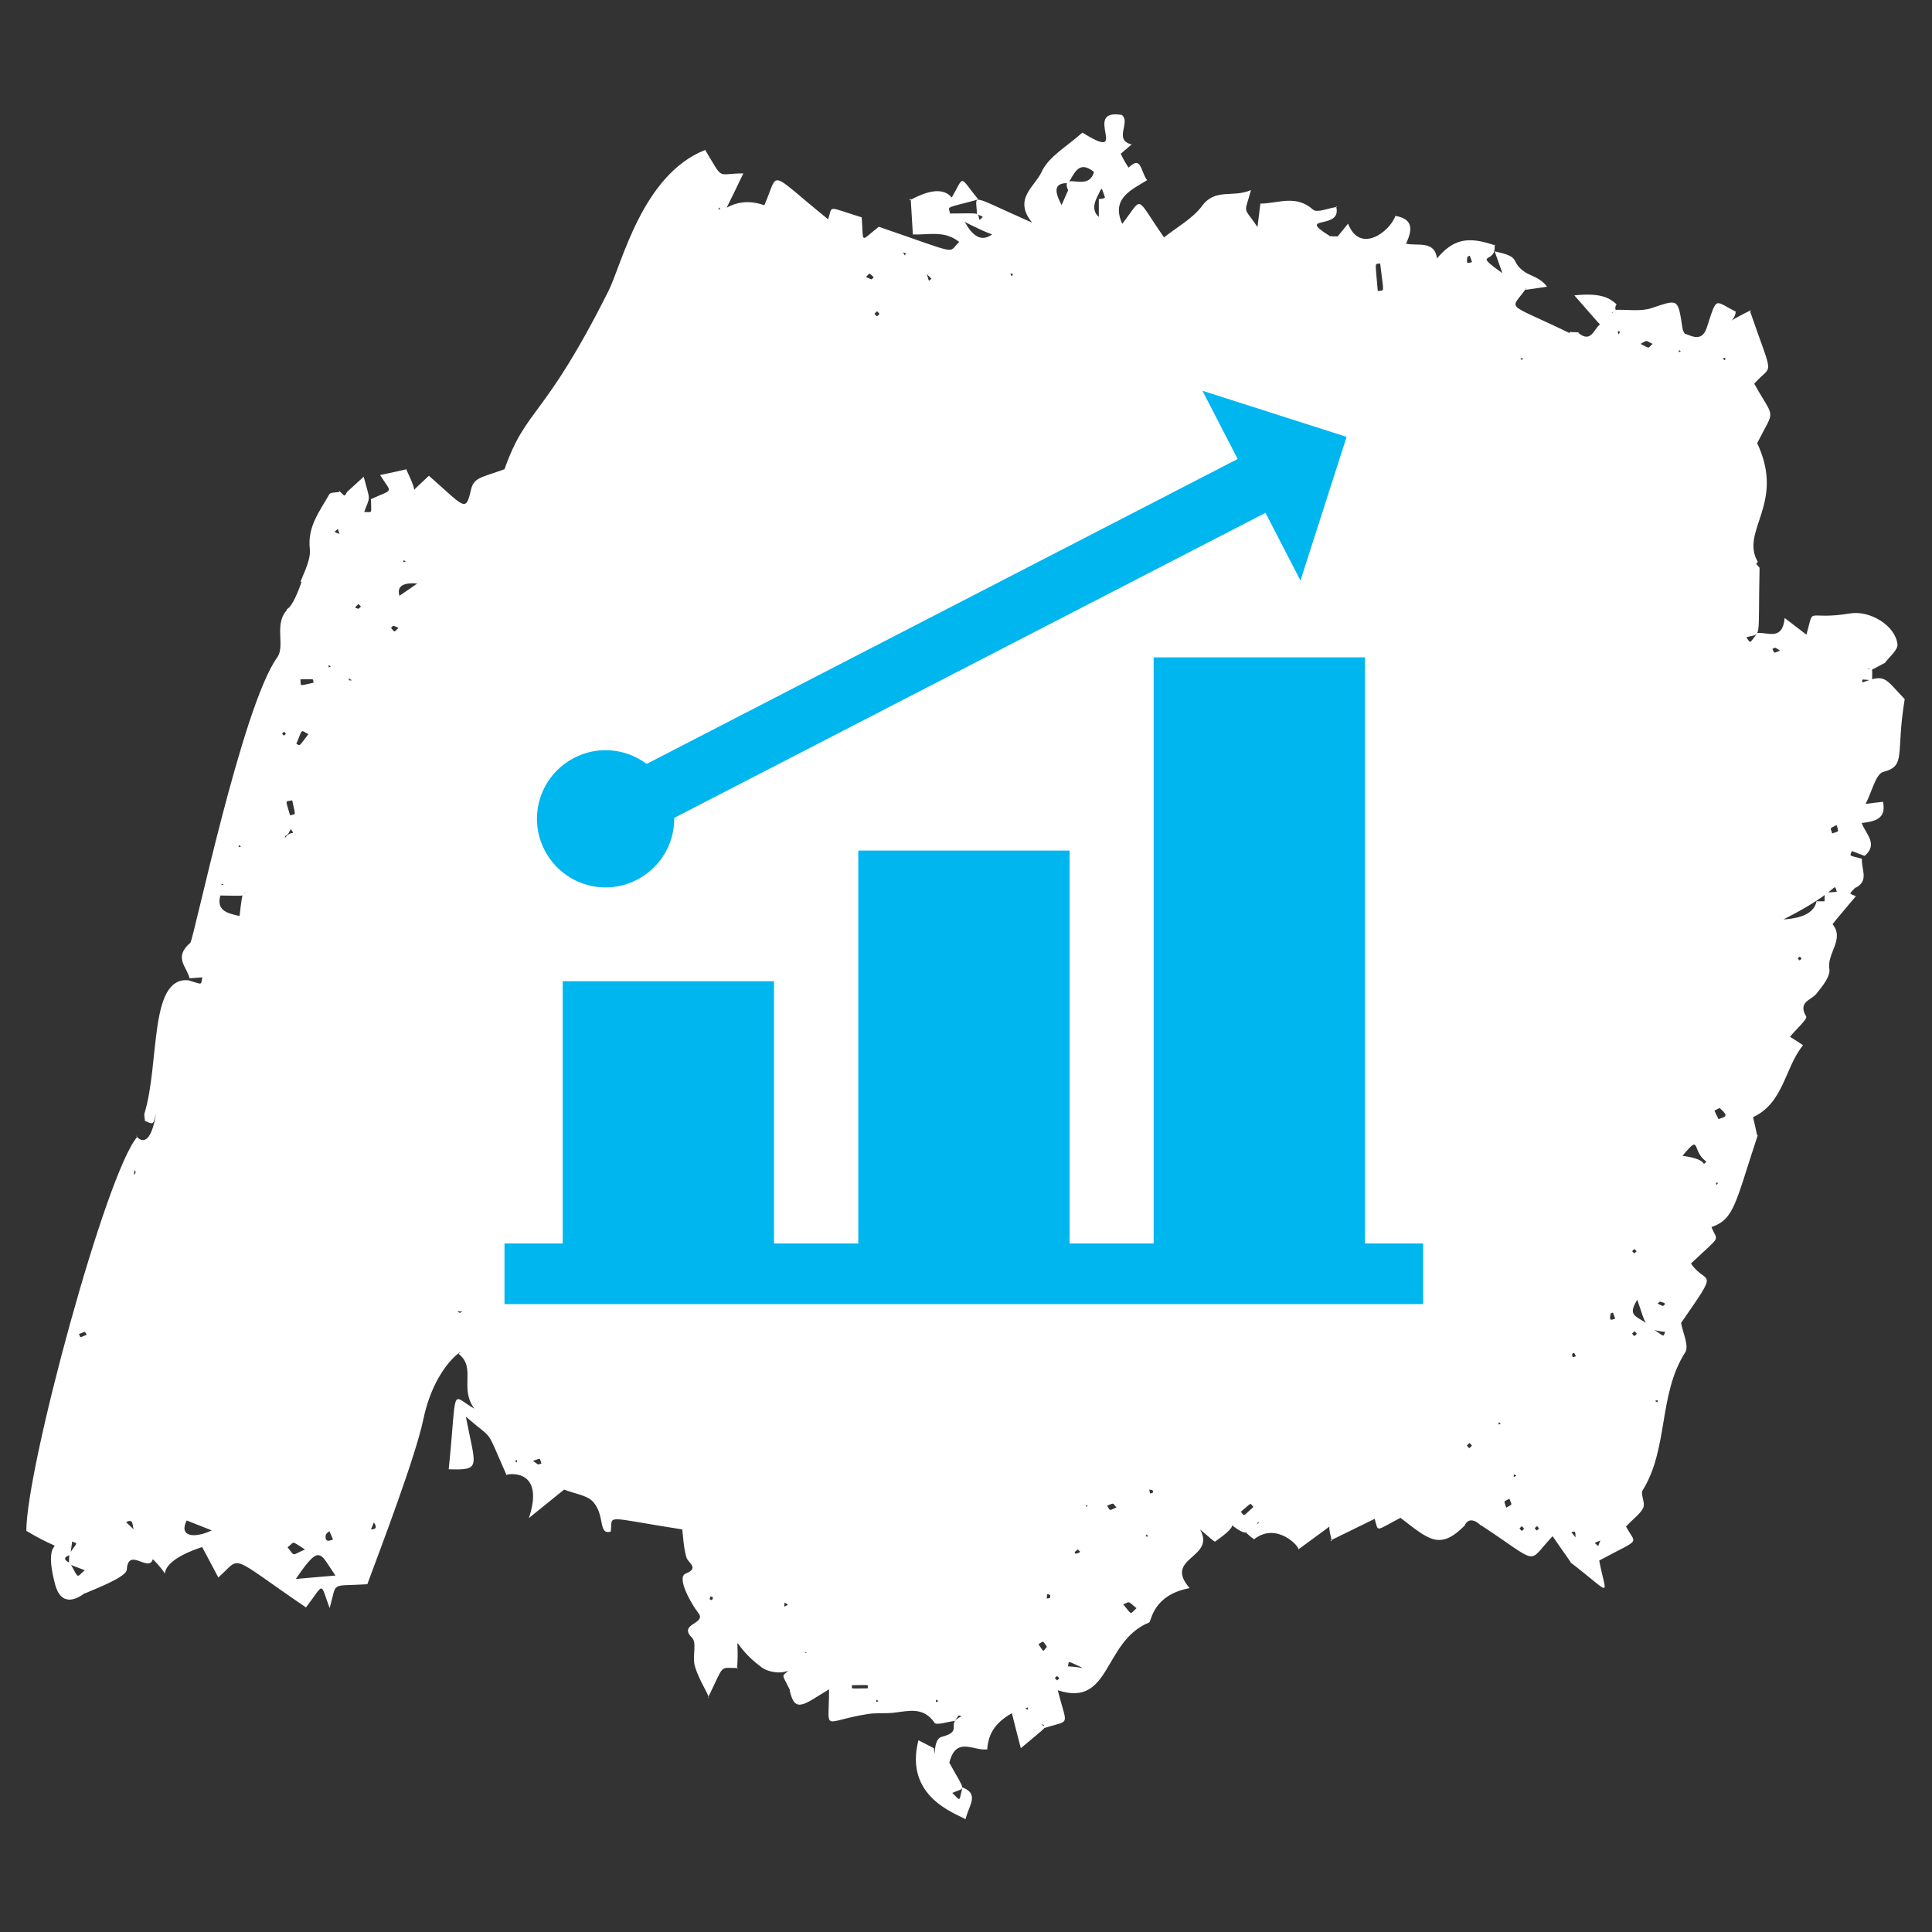
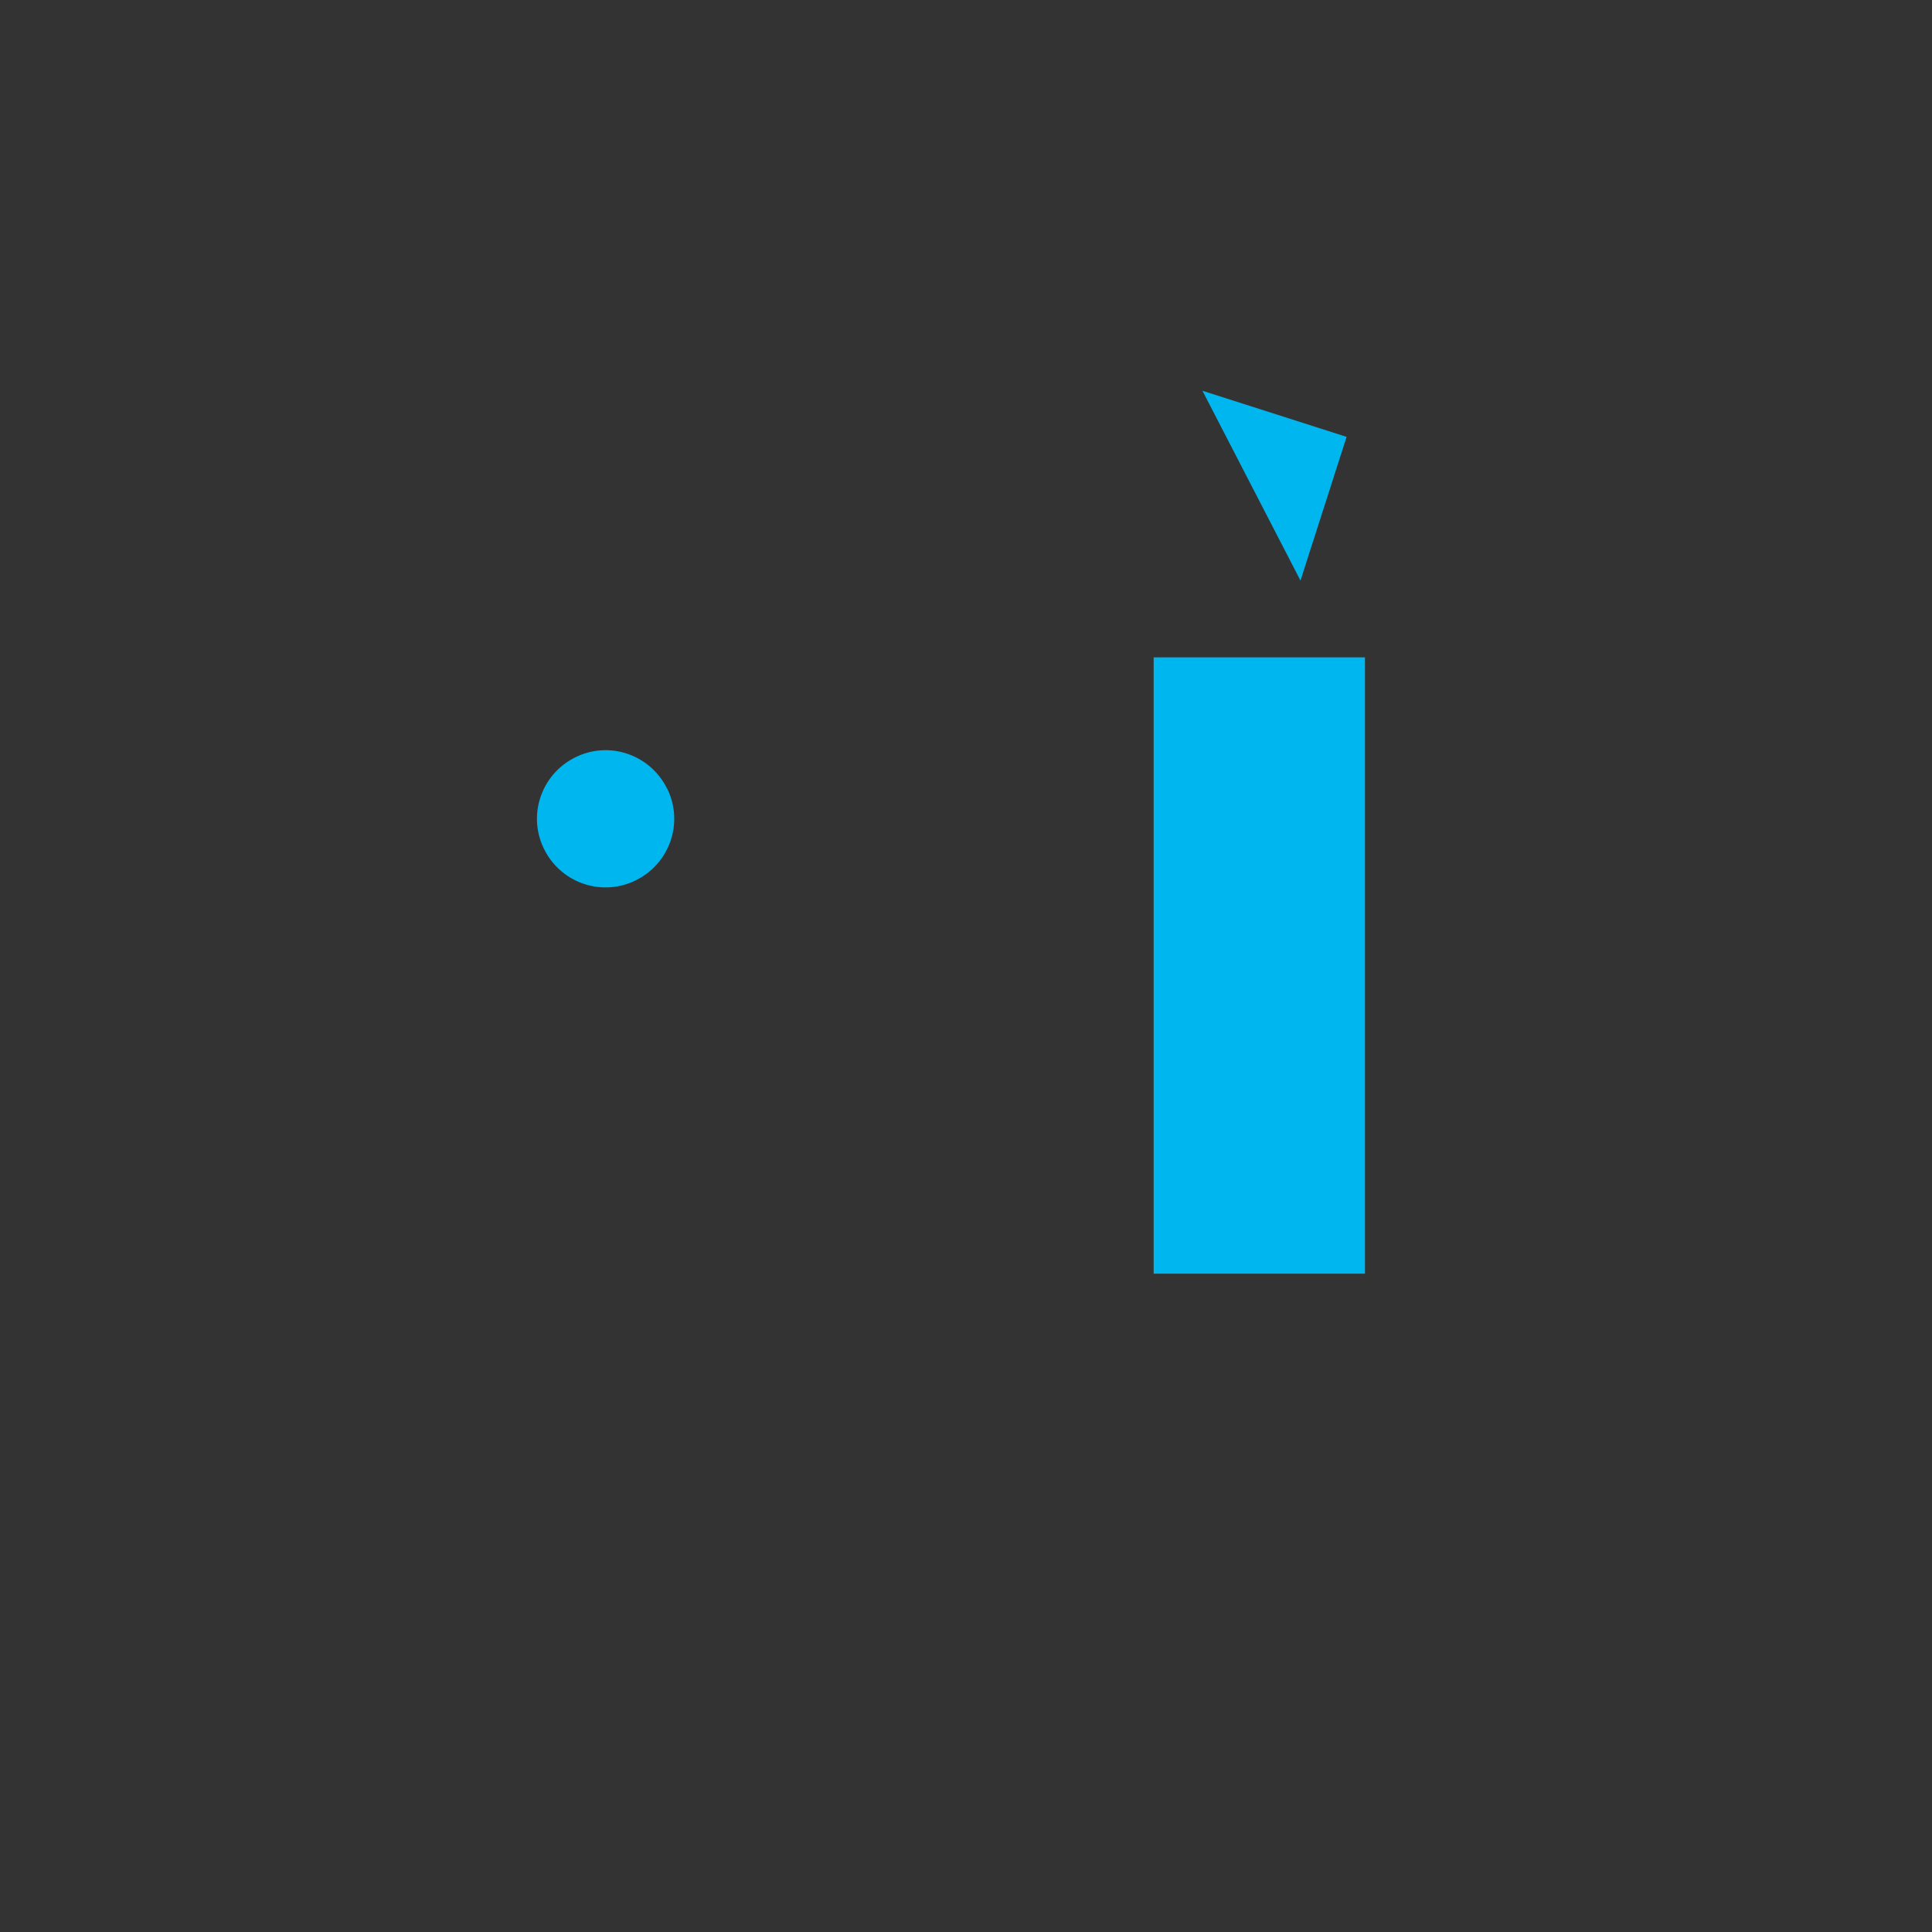
<svg xmlns="http://www.w3.org/2000/svg" id="Layer_1" viewBox="0 0 80 80">
  <rect x="0" y="0" width="80" height="80" fill="#333333" stroke="none" />
  <defs>
    <style>.cls-1{fill:#00b6ef;}.cls-2{fill:#fff;}</style>
  </defs>
-   <path class="cls-2" d="M63.21,11.92c-.68,.98-.96,.54,1.8,1.88-.04-.09-.05-.04,.36-.04,0,0-.01,.03-.01,.03,.56,.45,.64-.23,.94-.39-.06,.07,.08,.18-1.11-1.17,1.17-.12,1.48,.14,1.75,.37-.06,.08-.07,.17-.03,.26-.22,.07-.24,.22-.03-.03,.5-.02,1.04,.08,1.5-.07,1.11-.37,1.1-.42,1.28,.79,.04,.28,.2,.29,.02,.28,.16-.1,.75,.5,1-.28,.43-1.32,.3-1.09,1.19-.65,0,.54-1,.74,.64-.06l-.04,.06c1,2.9,.93,2.11,.17,2.99,.86,1.54,.87,.98,.12,2.46,1.19,2.51-.73,3.63,.03,4.92-.09,.09-.1,.04,.07,.24-.07,3.15,.11,2.68-.55,2.88,.2,.26,.1,.29,.46-.18,.43-.04,1.04,.34,1.13-.62,.32,.24,.58,.45,.9,.69,.35-1.24-.08-.57,1.82-.88,.79-.13,1.85,.48,1.95,1.27,.03,.24-.34,.53-.53,.79,.09-.06,.03-.02-.56,.29-.12-.09-.07-.08-.16-.05,.25,.01,.2-.08,.2,.47-.49-.04-.41-.07-.4,.09,.97-.37,.92-.17,1.75,.69-.38,2.27,.08,2.76-.88,3.01-.32,.08-.47,.81-.74,1.33,.22-.03,.44-.06,.72-.09,.15,.71-.33,.81-.88,.88,.16,.45,.7,.87,.12,1.36-.18-.07-.36-.13-.53-.2-.08,.23-.16,.16,.42,.32-.04,.41,.31,.91-.26,1.2,0,0,0-.02,0-.02-.28,.31-.3,.23,0,.37,.26-.28-.96,1.12-.99,1.21v-.09c.57,.64-.21,1.23-.1,1.89,.05,.31-.29,.72-.53,1.02-.22,.28-.79,.34-.43,.95,.06,.11-.42,.53-.67,.84,.13,.08,.28,.18,.54,.35-.77,.95-.79,2.38-2.07,2.98,.06,.26,.12,.51,.17,.76l.03-.03c-.94,2.84-.97,3.49-1.92,3.82,.24,.64,.47,.26-.85,1.51,.64,.94,1.24,.08-.41,2.46,.07,.41,.34,.95,.17,1.22-1.12,1.75-.68,3.96-1.76,5.71-.1,.16,.11,.51,.03,.71-.11,.25-.38,.43-.72,.79,.42,.79,.66,.45-1.11,1.41,.3,1.55,.6,1.45-1.21,.06,.14,.14,.05,.05-.72-1.07-1.1,1.16-.45,1.2-2.99-.47,.2,.26-.38-.56-.66,.04l.04-.04c-1.06,1.08-1.5,.62-2.69-.29-1.11,.58-.89,.6-1.08,0,.47-.16-.16,.12-1.82,.94,.16,.17-.16-.56,0-.65-.04,.09,.11-.04-1.33,1.02,.08-.09-.88-1.16-1.82-.43-.03,.02-.21-.15-.32-.24,.61-.63,.46-.28,.5-.49-.41,.57-.48,.72-1.47-.15,.02-.53,.06-.57,.04-.03,.33,.29,.68,.26-.37,1.01-.04,.03-.24-.18-.63-.5,.68,1.2-1.54,1.15-.43,2.43-1.51,.28-1.58,1.34-1.67,1.42-1.93,.78-1.57,3.54-3.79,2.81,.39,1.54,.55,1.21-.54,1.56-.06-.18-.03-.13-.14-.14,.22,.15,.34-.03-.85,.98-.13-.5-.24-.92-.37-1.45-.74,.42-.98,.9-1.02,1.5l.06-.02c-.55,.16-1.34-.6-1.63,.57,.69,1.26,.69,1,.12,1.25,.37,.35,.27,.39,.42-.23,.71,.28,.28,.72,.13,1.32-.42-.25-2.55-.93-1.95-3.27,.21,.11,.43,.22,.64,.33,.1,.7-.09-.36,.32-.47,.95-.25,.12-.53,.82-.85-.14-.05-.08-.09-.27,.19-.29,.03-.76,.19-.84,.08-.46-.68-1.08-.49-1.69-.42-.35,.04-.7,0-1.05,.05-1.98,.31-1.63,.82-1.63-1.02-1.02,.61-1.42,1.04-1.63,.04,.17-.29,.16-.28,.03,.03-.37-.75-.37-.57-.09-.84-.42,.17-.92,0-1.09-.13-1.4-1.03-.9-1.64-1.03,.05l.05-.03c-.82,0-.55-.2-1.26,1.24,.15,0-.35-.66-.54-1.33-.11-.38,.1-.96-.12-1.17-.59-.59,.64-.56,.26-1.03-.28-.35-.91-1.46-.52-1.62,.59-.24,.1-.43,.03-.68-.12-.42-.13-.86-.17-1.15-3.33-.52-2.87-.63-2.96,.09-.53,.15-.23-.66-.72-1.22-.25-.29-.76-.34-1.21-.52-.44,.35-.95,.77-1.46,1.18,.76-2.29-1.23-1.77-.92-1.77-.92-2.06-.46-1.36-1.69-2.43,.4,2.1,.67,2.22-.71,2.18,.36-3.54,.05-3.09,1.06-2.51-.63-.86,.09-1.69-.65-2.27,.43-.3-.95,.3-1.46,2.71-.33,1.57-1.77,5.34-2.32,6.83-1.57,.1-1.24-.15-1.56,.99-.41-1.11-.2-1.05-.98-.03-3.3-2.25-2.63-2.12-3.63-1.24-.23-.44-.43-.81-.67-1.26-2.53,.83-.86,1.7-2.04,.5-.17,.58-1.02-.53-1.08,.44-.02,.3-1.27,.78-1.76,.99,.36-.36-.85,.99-1.21-.39-.66-2.5,.97-.93-1.19-2.21,0-2.62,3.3-14.83,4.59-16.31-.25-.35,.47,1,.78-.98-.11,.43-.08,.5-.46,.31,0-.1-.04-.21-.02-.3,.64-2.07,.18-5.65,1.81-5.52,.63,.18,.51,.22,.59-.12-.18,.01-.35,.03-.53,.04-.11-.48-.68-.86,.03-1.47,.14-.12,2.14-9.8,3.6-11.82,.35-.49-.17-1.41,.44-2v.09c-.14-.23,.05,.26,.57-1.22-.2,.16,.41-.8,.34-1.35-.11-.93,.41-1.57,.81-2.28,.05-.08,.28-.06,.42-.09l-.03-.06c.29,.27,.2,.28,.38,0l-.04,.06c.2-.18,.39-.36,.69-.63,.28,1.07,.28,.75,.02,1.46,.36,0,.29,.11,.28-.53,.96-.45,.88-.2,.38-1,.39-.08,.75-.16,1.1-.24-.14-.17,.42,.81,.29,.92,.04-.11-.06,0,.63-.65,1.49,1.31,1.52,1.53,1.74,.59,.12-.52,.39-.5,1.39-.86,.91-2.58,1.62-2.03,4.3-7.37,.56-1.11,1.39-4.82,4.01-5.85,.79,1.3,.44,.97,1.58,.97-.24,.5-.46,.96-.69,1.42q.72-.4,1.56-.1c.63-1.44,.08-1.49,2.64,.58,.2-.58-.09-.54,1.39-.08,.09,1.12-.09,1.01,.71,.39,3.5,1.2,2.81,1.09,3.33,.63-.61-.49-1.25-.29-1.92-.31-.03-.49-.06-.99-.09-1.49-.36,.36,1.07-.8,1.7-.04,.54-.94,.29-.91,1.1,.08-1.43,.39-1.23,.25-1.17,.58,1.31,0,1.12-.07,1.22,.27,.18-.17,.19-.11-.11-.24,0-.84-.45-.86,2.29,.35-.81-.98,.12-1.5,.39-2.1,.29-.64,1.06-1.06,1.69-1.63,2.08,1.3-.08-1.02,1.63-.73,.39,.29-.36,1.04,.41,1.22l-.49,.42c-.14-.12-.15-.1,.04-.03,.42,.89,.69,.85,.26,.64,.6-.66,.55,.1,.83,.45-.64,.4-1.51,.75-1.03,1.81,.89-1.15,.5-1.2,1.73,.56,.54-.43,1.19-.78,1.58-1.31,.55-.74,1.27-.32,2.02-.65-.28,1.05-.34,.63,.27,1.53,.06-.46,.08-.67,.12-.97,.73,0,1.46-.39,2.18,.25,.17,.15,.65-.07,.99-.11l-.04-.04c.31,1.04-1.72,.33-.26,1.24-.09,0,.06,.02,.35,.02-.09,.06,.08-.11,.41-.53,.49,1.27,1.73,.34,1.96-.32,.7,.12,.74,.52,.44,1.15,.49,.11,1.22-.16,1.29,.67-.47,.16-.49,.18-.04-.02,.69-.84,1.3-.98,2.46-.57l-.05-.05c.13,.87-.99,.25,.33,1.19-.16-.46-.24-.68-.32-.9,1.18,.24,.59,.41,1.26,.86,.26,.17,.61,.21,.91,.6-1.03,.15-.88,.16-.95,.06l.08,.05Zm-29.88,56.49c.04,.12,.05,.1-.07,.1,.11-.14,.3-.07,.07-.1Zm-1.57-2.22c.16,0,.15,0,.05,.04-.03,.46-.15,.38,.6,.33,.27-.14,.26-.09,.08-.2-.05,.3,.1,.23-.75,.27,0-.15,.01-.3,.02-.45Zm34.53-2.41c-.31,.13-.29,.08-.11,.24,.11-.35,.35-.75,.11-.24Zm-6.87-7.8c.03,.12,.04,.12-.03,.01,0,0,.02,0,.03-.01Zm12.14-8.4c.1-.11,.08-.12,.04,.04-.14,.12-.13,.13-.04-.04Zm4.03-10.26c.1,.12,.11,.11-.04,.04,.02-.49-.08-.38,.51-.43-.16-.46,.21-.08-2.21,1.14q1.23-.07,1.37-.75c.13,0,.25,0,.38,0Zm-66.55-.7c.48,.13-.04-.31,.09,.44-.18,.63,.24,.75,.79,.87,.15-1.36,.14-.7,.25-1.02-.13,.23,.04,.18-1.07,.17-.02-.15-.04-.31-.06-.46Zm3-2.29c-.21,.45-.22,.15-.24,.37,.25-.36,.46-.06,.24-.37Zm2.37-6.3c.07,.19,.04,.14,.16,.14-.27-.16-.63-.42-.16-.14Zm-.06-5.59c-.33-.36-.26-.24-.36-.54-.17,.16-.19,.11,.1,.22,.39,.46,.36,.46,.26,.32Zm12.73-6.8c.09,.04,.09,.02-.04,.02-.03-.1-.05-.1,.04-.02Zm28.92-4.15c.15-.04,.14-.05,0,.04-.06,.09-.05,.09,0-.04Zm-23.59-1.79c.07,.09,.06,.03-.03,.03-.28-.2-.29-.19,.03-.03Zm-2.17-.04c.12,.04,.12,.03,0,.03-.12,.04-.11,.05,0-.03Zm35.06,54.09l.08,.03c-.29,0,.01-.48-.31-.33,.08,.1,.16,.2,.24,.29Zm-49.82-.71c-.05,.12-.1,.24-.15,.37-.15-.17,.44,.05,.15-.37Zm52.31-9.21c-.48,.78,.09,.61,.7,1.23,.46,.31,.37,.3,.46,.09-.84-.08-.79-.28-1.15-1.32Zm7.85-27.01c.06-.33,.05-.33,.04,0-.08,.02-.17,.04-.25,.06,.08-.11,.02-.1,.21-.06ZM38.35,11.25c.14,.45,.08,.41,.22,.29-.34-.3-.84-1.02-.22-.29Zm7.44-3.08c.23,.21,.24,.2-.03,.02-.18-.49-.1-.48-.33-.03q-.27,.53,.07,.82v-.74c.22,0,.28-.08,.28-.08ZM2.87,64.34c.35-.51,.36-.4,.12-.51-.03,.18-.05,.37-.08,.55-.29,.1-.28,.22-.01,.34,.38,.67,.24,.62,.61,.3-.78-.31-.65-.15-.64-.68Zm2.85-.84c-.37-.09-.06-.7-.5-.47,.15,.14,.58,.55,.5,.47Zm64.94-15.4c-.64-.44-.2-1.2-.99-.24,1.19,.16,.72,.49,.99,.24Zm-25.88,20.94c-.62-.28-.5-.28-.56-.04,.74,.04,.64,.14,.56,.04Zm-3.67-59.36c.07,.13-1.07-.44-1.16-.49,.3,.55,.68,.88,1.16,.49Zm3.12-1.79c-.34-.86,.83,.12,1.07-.77-.65-.52-.81,.09-1.07,.46-.44,0-.68,.16-.27,.91,.43-.99,.27-.59,.27-.6ZM13.89,65.24c-.65-.93-.62-1.36-1.64,.14,.57-.05,.96-.08,1.64-.14Zm3.39-41.08q-.91-.07-.74,.51c.25-.17,.49-.33,.74-.51ZM7.73,62.96c-.34,.68,.32,.75,1.04,.41-.47-.18-.75-.3-1.04-.41ZM57.05,12.05c.3-.05,.25,.16,.1-1.14-.25,.04-.2-.14-.1,1.14Zm14.11,34.29c.25-.1,.47-.08,.06-.45-.02-.02-.15,.06-.23,.1,.06,.12,.11,.24,.17,.35ZM12.01,33.76c.26-.07,.23,.06,.09-.62-.31,.07-.28-.06-.09,.62Zm35.05,32.83c-.4-.33-.26-.26-.55-.16,.38,.46,.26,.43,.55,.16ZM12.77,30.4c-.35-.18-.22-.25-.5,.4,.18,.08,.08,.14,.5-.4Zm22.51,39.38c0,.18-.12,.13,.65,.13,0-.18,.12-.13-.65-.13ZM68.43,14.24c-.33-.16-.2-.16-.5,0,.42,.21,.28,.19,.5,0Zm5.28,12.7c-.26-.16-.18-.13-.32-.07,.1,.19,.02,.19,.32,.07Zm-61.27,1.19c.03,.31-.08,.27,.54,.14-.03-.19,.08-.14-.54-.14Zm63.61,6.03c-.33,.18-.25,.1-.18,.35,.3-.11,.27-.03,.18-.35ZM22.07,60.49c.26,.19,.18,.16,.35,.11-.09-.24,0-.22-.35-.11Zm40.3,1.94c.28-.17,.24-.08,.13-.37-.24,.14-.24,.04-.13,.37Zm-10.47-.03c-.16-.18-.04-.2-.52,.2,.17,.19,.05,.22,.52-.2Zm-38.11,1.35c-.05-.12-.1-.24-.15-.35-.05,.05-.14,.1-.15,.16-.06,.36,.22,.21,.3,.19Zm-1.16,.41c-.61-.38-.41-.33-.72-.09,.32,.41,.15,.33,.72,.09Zm30.72,4.03c-.2-.29-.12-.23-.35-.11,.24,.35,.16,.33,.35,.11Zm-5.84-57.7c-.15-.05-.13-.07-.04,.09,.01-.03,.03-.06,.04-.09Zm23.44,.35c-.03-.08-.06-.17-.09-.25-.04,.02-.1,.03-.1,.06-.05,.32,.02,.24,.2,.2Zm-19,.5c-.14-.02-.12-.04-.06,.11l.06-.11Zm-6.09,.13c.29,.13,.2,.12,.32,.01-.22-.2-.15-.18-.32-.01Zm31.12,2.25c.06,.16,.04,.16,.1,0h-.1ZM14.84,25.21c.13-.11,.13-.07,0-.2-.17,.18-.17,.14,0,.2Zm1.66,.79c-.27-.12-.19-.11-.31,0,.18,.19,.1,.2,.31,0ZM5.57,48.43c0,.08-.02,.15-.03,.23,.1-.13,.09-.08,.03-.23Zm63.29,5.65c.08-.07,.18-.11-.12-.18-.03,0-.07,.05-.1,.08,.07,.04,.15,.07,.22,.1Zm-49.71,.23c-.07,0-.15-.01-.22-.02,.13,.09,.07,.09,.22,.02Zm47.73,.29c-.03-.08-.06-.17-.09-.25-.04,.02-.1,.03-.1,.06-.06,.32,.02,.24,.2,.19Zm-63.61,.64c.08,.16,0,.16,.32,.03-.1-.15-.01-.15-.32-.03Zm61.98,.92c-.09-.29-.21-.04-.12,.03,.02,.02,.08-.02,.12-.03Zm-17.5,5.64c-.03-.11,.02-.09-.16-.12,.04,.2,0,.18,.16,.12Zm-1.52,.62c-.18-.19-.07-.2-.39-.07,.15,.21,.05,.22,.39,.07Zm-1.5,1.84s-.09-.1-.1-.1c-.26,.17-.07,.23,.1,.1Zm-15.25,2c.06-.14,.07-.11-.06-.16-.05,.16-.06,.11,.06,.16Zm14.01-.21c-.15-.06-.12-.09-.15,.14,.18-.02,.13,0,.15-.14ZM29.79,8.59c-.06,.09-.07,.07,.03,.08l-.03-.08Zm6.63,4.41c-.13-.14-.07-.14-.21-.01,.12,.13,.07,.14,.21,.01Zm33.18,1.55c-.1-.07-.07-.08-.09,.03l.09-.03Zm-6.65,.3c.11,.07,.08,.09,.1-.03l-.1,.03Zm8.38,0c.13,.09,.1,.09,.11-.04l-.11,.04ZM16.8,23.25c-.11-.07-.08-.08-.1,.03l.1-.03Zm-3.1,4.35c-.11-.07-.08-.08-.1,.03l.1-.03Zm-1.93,2.7c-.11,.09-.11,.05-.02,.16,.11-.09,.11-.05,.02-.16Zm-1.79,4.75c-.11-.07-.08-.08-.1,.03l.1-.03Zm64.62,4.65c-.09-.11-.05-.11-.16-.02,.09,.11,.05,.11,.16,.02Zm-3.52,9.37c.07-.11,.09-.08-.03-.1l.03,.1Zm-3.4,2.65c-.12,.11-.12,.06-.01,.18,.12-.11,.12-.06,.01-.18Zm.1,3.51c-.12-.13-.06-.13-.2-.01,.11,.13,.07,.13,.2,.01Zm.75,2.78c.13,.08,.1,.09,.11-.04l-.11,.04Zm-6.38,.94c-.11-.07-.08-.09-.1,.04l.1-.04Zm-1.2,.91c-.13-.14-.07-.14-.21,0,.12,.13,.07,.14,.21,0Zm-39.63,.64c.11,.07,.08,.08,.09-.04l-.09,.04Zm41.47,.61c-.13-.08-.1-.1-.11,.05l.11-.05Zm-17.84,1.24c.09,.06,.06,.07,.08-.02l-.08,.02Zm18.16,.95c-.12-.13-.07-.13-.19-.01,.12,.13,.07,.13,.19,.01Zm.62-.01c-.11-.12-.06-.12-.18-.01,.1,.12,.06,.12,.18,.01Zm-16.24,.24c-.07,.11-.08,.08,.04,.1l-.04-.1Zm-3.72,6.05c.12-.11,.12-.06,0-.18-.12,.11-.11,.06,0,.18Zm-7.39,.86c-.11-.07-.08-.09-.1,.04l.1-.04Zm2.48,0c-.13-.08-.09-.09-.11,.04l.11-.04Zm3.6,.3c.11,.07,.09,.09,.1-.04l-.1,.04Z" />
  <g id="Layer_2">
-     <rect class="cls-1" x="23.3" y="40.63" width="8.75" height="12.12" />
-     <rect class="cls-1" x="35.54" y="35.22" width="8.75" height="17.53" />
    <rect class="cls-1" x="47.77" y="27.22" width="8.75" height="25.52" />
-     <rect class="cls-1" x="23.22" y="25.66" width="30.85" height="2.51" transform="translate(-8.04 20.72) rotate(-27.29)" />
    <path class="cls-1" d="M26.37,36.43c-1.39,.72-3.1,.17-3.82-1.23-.72-1.39-.17-3.1,1.23-3.82,1.39-.72,3.1-.17,3.82,1.23,0,.02,.02,.04,.03,.05,.68,1.39,.12,3.06-1.26,3.77Z" />
    <polygon class="cls-1" points="49.79 16.18 53.85 24.04 55.76 18.09 49.79 16.18" />
-     <rect class="cls-1" x="20.89" y="51.49" width="38.04" height="2.51" />
  </g>
</svg>